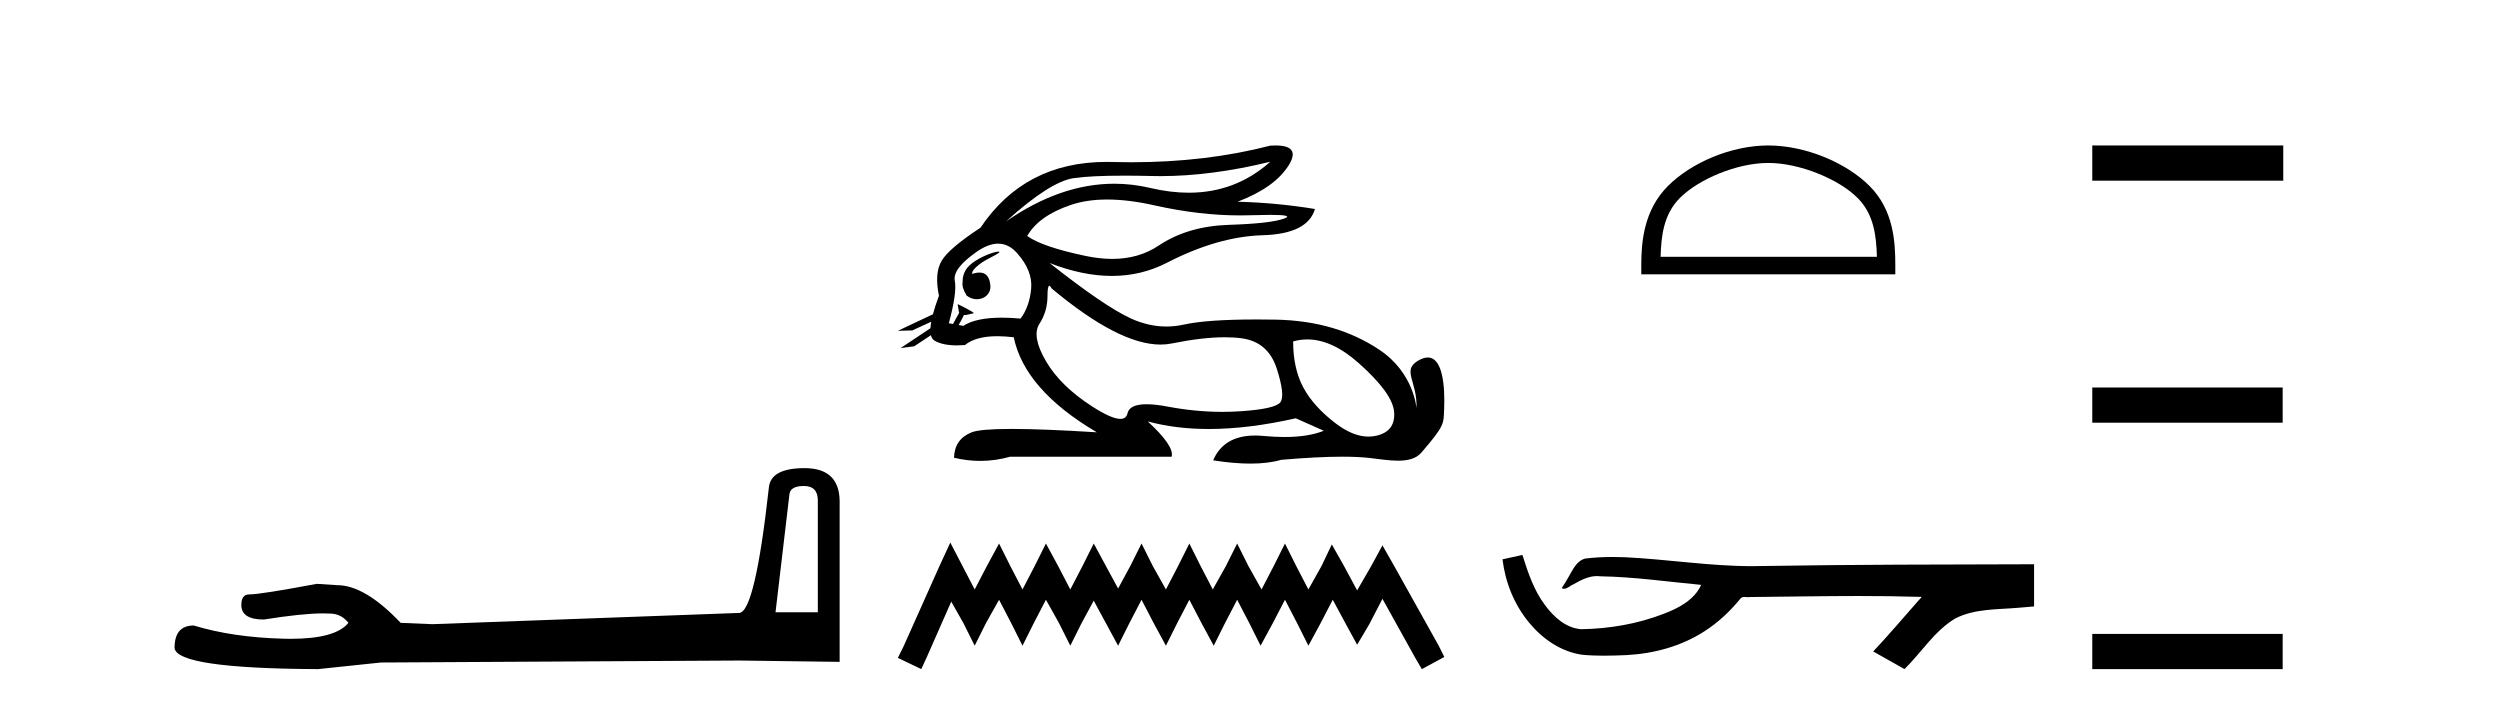
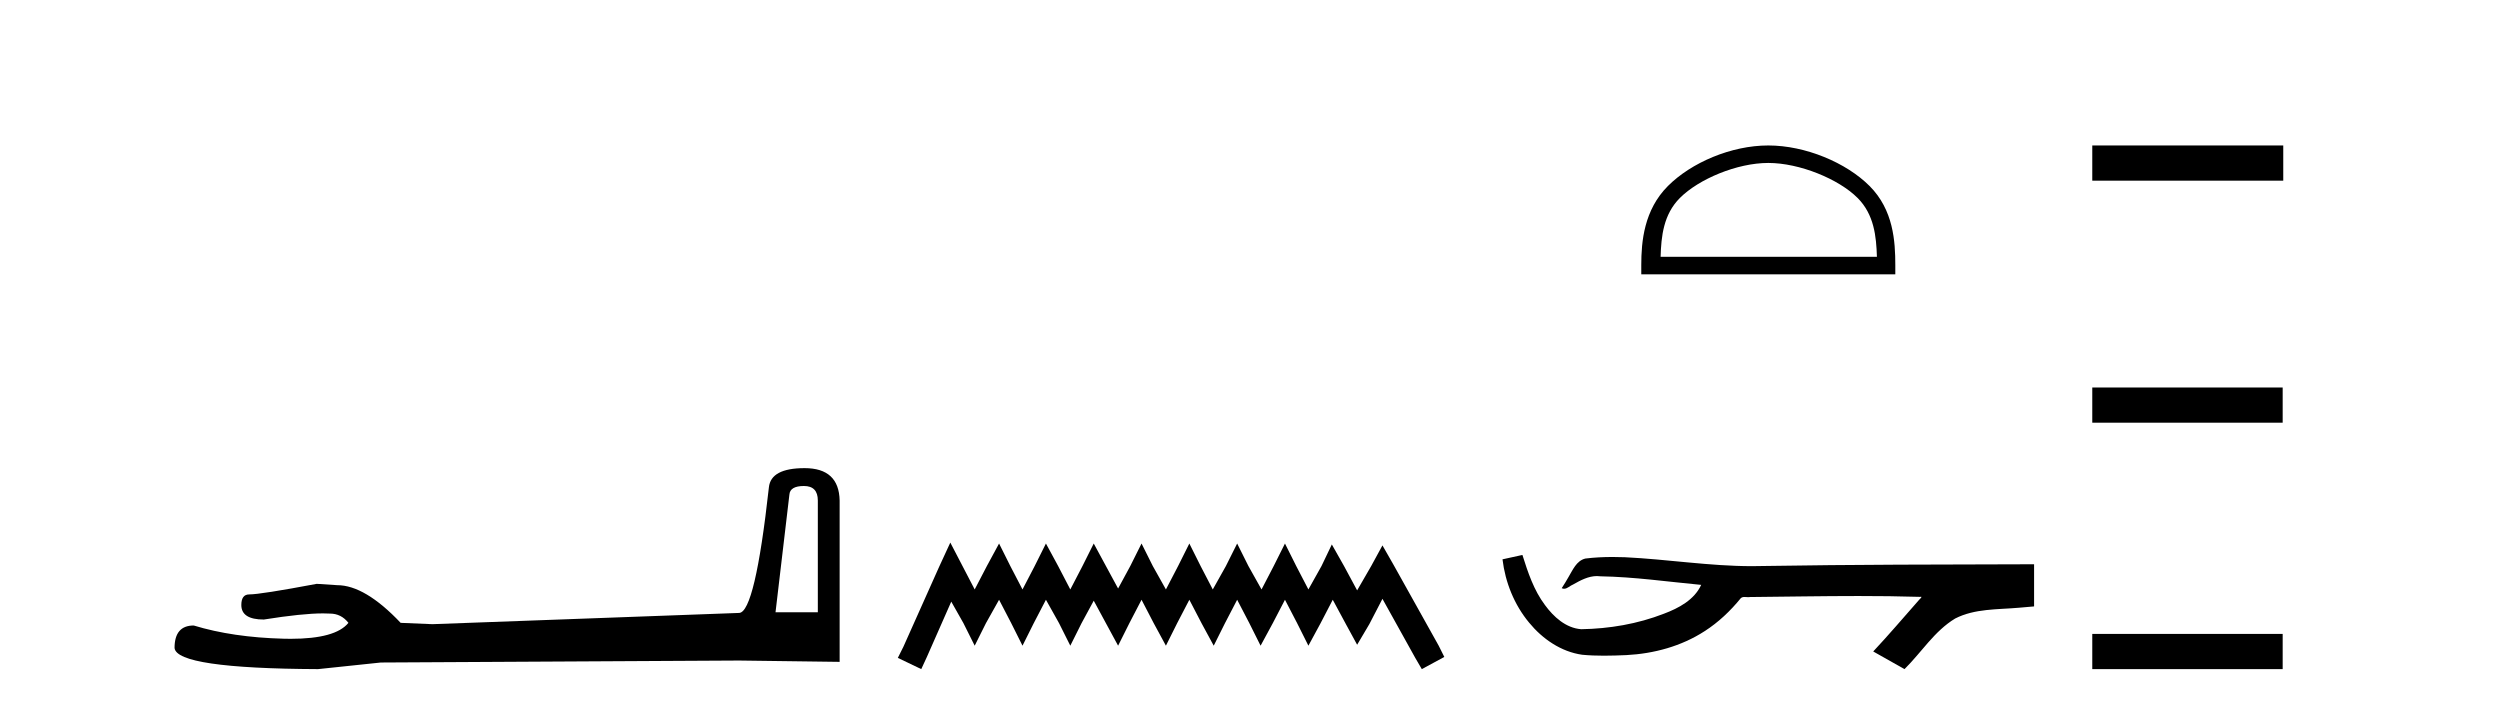
<svg xmlns="http://www.w3.org/2000/svg" width="145.0" height="41.0">
  <path d="M 46.629 28.188 Q 47.434 28.188 47.434 29.031 L 47.434 35.512 L 44.98 35.512 L 45.785 28.686 Q 45.823 28.188 46.629 28.188 ZM 46.667 27.152 Q 44.711 27.152 44.596 28.264 Q 43.791 35.512 42.871 35.55 L 25.079 36.202 L 23.238 36.125 Q 21.168 33.94 19.557 33.94 Q 18.982 33.901 18.368 33.863 Q 15.109 34.476 14.457 34.476 Q 13.997 34.476 13.997 35.09 Q 13.997 35.933 15.301 35.933 Q 17.539 35.577 18.735 35.577 Q 18.952 35.577 19.135 35.588 Q 19.787 35.588 20.209 36.125 Q 19.461 37.051 16.862 37.051 Q 16.662 37.051 16.451 37.045 Q 13.499 36.969 11.236 36.279 Q 10.124 36.279 10.124 37.582 Q 10.239 38.771 18.445 38.809 L 22.088 38.426 L 42.871 38.311 L 48.699 38.388 L 48.699 29.031 Q 48.661 27.152 46.667 27.152 Z" style="fill:#000000;stroke:none" />
-   <path d="M 73.677 9.381 C 72.335 10.579 70.759 11.177 68.951 11.177 C 68.243 11.177 67.499 11.086 66.719 10.902 C 66.023 10.738 65.327 10.656 64.629 10.656 C 62.545 10.656 60.451 11.386 58.345 12.845 L 58.345 12.845 C 60.052 11.299 61.367 10.46 62.291 10.33 C 62.958 10.235 63.932 10.188 65.212 10.188 C 65.704 10.188 66.241 10.195 66.824 10.209 C 66.986 10.213 67.148 10.215 67.312 10.215 C 69.275 10.215 71.397 9.937 73.677 9.381 ZM 64.219 11.572 C 65.039 11.572 65.953 11.685 66.96 11.911 C 68.692 12.3 70.353 12.494 71.945 12.494 C 72.162 12.494 72.378 12.491 72.592 12.483 C 73.021 12.469 73.383 12.462 73.679 12.462 C 74.614 12.462 74.879 12.534 74.475 12.679 C 73.943 12.87 72.879 12.99 71.282 13.041 C 69.686 13.091 68.325 13.492 67.201 14.245 C 66.434 14.759 65.537 15.016 64.509 15.016 C 64.029 15.016 63.521 14.96 62.984 14.848 C 61.297 14.496 60.163 14.11 59.58 13.688 C 60.022 12.905 60.87 12.303 62.125 11.881 C 62.738 11.675 63.436 11.572 64.219 11.572 ZM 56.369 15.889 C 56.369 15.889 56.369 15.889 56.369 15.889 L 56.369 15.889 C 56.369 15.889 56.369 15.889 56.369 15.889 ZM 57.91 14.592 C 57.653 14.592 56.57 14.972 56.11 15.524 C 55.896 15.781 55.823 16.103 55.83 16.369 L 55.83 16.369 C 55.795 16.56 55.862 16.811 56.065 17.145 C 56.255 17.292 56.464 17.356 56.661 17.356 C 57.102 17.356 57.481 17.032 57.442 16.565 C 57.399 16.061 57.194 15.808 56.807 15.808 C 56.709 15.808 56.6 15.824 56.478 15.857 C 56.44 15.867 56.404 15.877 56.369 15.889 L 56.369 15.889 C 56.392 15.808 56.407 15.736 56.444 15.685 C 56.82 15.17 57.651 14.876 57.911 14.679 C 57.989 14.62 57.979 14.592 57.91 14.592 ZM 55.275 18.792 L 55.275 18.792 L 55.275 18.792 L 55.275 18.792 C 55.275 18.792 55.275 18.792 55.275 18.792 C 55.275 18.792 55.275 18.792 55.275 18.792 ZM 57.892 14.132 C 58.295 14.132 58.657 14.31 58.978 14.667 C 59.6 15.36 59.876 16.058 59.806 16.761 C 59.736 17.463 59.53 18.036 59.189 18.477 C 58.797 18.442 58.434 18.425 58.1 18.425 C 57.099 18.425 56.357 18.583 55.875 18.899 L 55.603 18.851 L 55.603 18.851 C 55.685 18.707 55.841 18.417 55.91 18.268 L 55.91 18.268 C 55.932 18.27 55.955 18.27 55.98 18.27 C 55.995 18.27 56.011 18.27 56.028 18.27 L 56.464 18.17 C 56.593 18.141 55.543 17.633 55.532 17.633 C 55.531 17.633 55.535 17.635 55.544 17.639 L 55.615 18.084 C 55.618 18.103 55.624 18.123 55.633 18.142 L 55.633 18.142 C 55.513 18.356 55.344 18.652 55.275 18.792 L 55.275 18.792 L 55.032 18.749 C 55.353 17.564 55.469 16.74 55.378 16.279 C 55.288 15.817 55.71 15.26 56.643 14.607 C 57.096 14.29 57.513 14.132 57.892 14.132 ZM 60.861 16.578 C 60.897 16.578 60.942 16.629 60.996 16.73 C 63.589 18.9 65.694 19.985 67.311 19.985 C 67.535 19.985 67.749 19.965 67.954 19.923 C 69.149 19.681 70.177 19.561 71.039 19.561 C 71.395 19.561 71.721 19.581 72.02 19.622 C 73.044 19.763 73.722 20.35 74.053 21.384 C 74.385 22.418 74.455 23.066 74.264 23.327 C 74.073 23.588 73.295 23.764 71.93 23.854 C 71.588 23.877 71.245 23.888 70.899 23.888 C 69.862 23.888 68.805 23.786 67.728 23.583 C 67.243 23.491 66.834 23.446 66.499 23.446 C 65.842 23.446 65.473 23.622 65.394 23.975 C 65.345 24.188 65.207 24.295 64.979 24.295 C 64.639 24.295 64.099 24.058 63.36 23.583 C 62.125 22.79 61.227 21.911 60.665 20.947 C 60.102 19.984 59.977 19.261 60.288 18.779 C 60.599 18.297 60.755 17.76 60.755 17.167 C 60.755 16.774 60.79 16.578 60.861 16.578 ZM 75.825 19.687 C 76.78 19.687 77.77 20.143 78.797 21.053 C 80.123 22.228 80.81 23.181 80.861 23.914 C 80.911 24.647 80.569 25.099 79.837 25.27 C 79.685 25.305 79.53 25.323 79.373 25.323 C 78.772 25.323 78.133 25.064 77.457 24.547 C 76.604 23.894 75.981 23.201 75.589 22.468 C 75.198 21.736 75.002 20.847 75.002 19.803 C 75.273 19.726 75.548 19.687 75.825 19.687 ZM 73.978 8.437 C 73.884 8.437 73.784 8.44 73.677 8.447 C 71.196 9.09 68.504 9.411 65.603 9.411 C 65.24 9.411 64.874 9.406 64.505 9.396 C 64.395 9.393 64.285 9.391 64.176 9.391 C 61.013 9.391 58.578 10.663 56.869 13.206 C 55.644 14.01 54.891 14.652 54.61 15.134 C 54.329 15.616 54.279 16.289 54.46 17.152 C 54.309 17.556 54.192 17.915 54.11 18.227 L 54.11 18.227 L 52.074 19.188 L 52.914 19.165 L 54.013 18.659 L 54.013 18.659 C 53.988 18.797 53.972 18.923 53.966 19.037 L 53.966 19.037 L 52.234 20.189 L 53.02 20.086 L 53.994 19.443 L 53.994 19.443 C 54.031 19.592 54.101 19.697 54.204 19.758 C 54.514 19.941 54.948 20.032 55.505 20.032 C 55.65 20.032 55.804 20.026 55.966 20.014 C 56.383 19.671 57.01 19.5 57.847 19.5 C 58.138 19.5 58.455 19.52 58.797 19.562 C 59.219 21.59 60.825 23.427 63.616 25.074 C 61.528 24.943 59.879 24.878 58.669 24.878 C 57.459 24.878 56.689 24.943 56.357 25.074 C 55.695 25.335 55.353 25.827 55.333 26.55 C 55.846 26.671 56.354 26.732 56.858 26.732 C 57.44 26.732 58.016 26.651 58.586 26.49 L 67.954 26.49 C 68.074 26.088 67.612 25.405 66.568 24.441 L 66.568 24.441 C 67.642 24.735 68.823 24.882 70.111 24.882 C 71.641 24.882 73.321 24.675 75.153 24.261 L 76.779 24.984 C 76.182 25.225 75.423 25.346 74.503 25.346 C 74.125 25.346 73.719 25.326 73.285 25.285 C 73.115 25.269 72.951 25.261 72.794 25.261 C 71.582 25.261 70.772 25.741 70.363 26.7 C 71.166 26.826 71.887 26.889 72.527 26.889 C 73.215 26.889 73.81 26.816 74.309 26.67 C 75.709 26.549 76.891 26.488 77.855 26.488 C 78.482 26.488 79.017 26.514 79.46 26.565 C 80.002 26.628 80.573 26.72 81.087 26.72 C 81.641 26.72 82.128 26.613 82.442 26.249 C 83.8 24.671 83.725 24.59 83.76 23.733 C 83.815 22.373 83.673 20.735 82.811 20.735 C 82.655 20.735 82.474 20.789 82.266 20.909 C 81.276 21.481 82.218 22.103 82.156 23.679 C 82.156 23.679 82.016 21.626 80.002 20.285 C 78.398 19.216 76.418 18.578 73.948 18.538 C 73.582 18.532 73.232 18.529 72.897 18.529 C 70.973 18.529 69.566 18.627 68.677 18.824 C 68.334 18.9 67.992 18.938 67.651 18.938 C 66.954 18.938 66.262 18.779 65.574 18.462 C 64.55 17.99 62.984 16.921 60.875 15.255 L 60.875 15.255 C 62.154 15.754 63.358 16.004 64.488 16.004 C 65.629 16.004 66.694 15.749 67.683 15.239 C 69.651 14.225 71.503 13.693 73.24 13.643 C 74.977 13.593 75.986 13.086 76.267 12.122 C 74.801 11.881 73.305 11.74 71.779 11.7 C 73.205 11.158 74.189 10.46 74.731 9.607 C 75.227 8.827 74.976 8.437 73.978 8.437 Z" style="fill:#000000;stroke:none" />
  <path d="M 55.118 31.47 L 54.466 32.883 L 52.4 37.505 L 52.074 38.157 L 53.433 38.809 L 53.759 38.103 L 55.173 34.895 L 55.88 36.145 L 56.532 37.45 L 57.184 36.145 L 57.946 34.786 L 58.652 36.145 L 59.305 37.45 L 59.957 36.145 L 60.664 34.786 L 61.425 36.145 L 62.078 37.45 L 62.73 36.145 L 63.437 34.84 L 64.143 36.145 L 64.85 37.45 L 65.503 36.145 L 66.209 34.786 L 66.916 36.145 L 67.623 37.45 L 68.275 36.145 L 68.982 34.786 L 69.689 36.145 L 70.396 37.45 L 71.048 36.145 L 71.755 34.786 L 72.462 36.145 L 73.114 37.45 L 73.821 36.145 L 74.528 34.786 L 75.234 36.145 L 75.887 37.45 L 76.594 36.145 L 77.3 34.786 L 78.062 36.2 L 78.714 37.396 L 79.421 36.2 L 80.182 34.732 L 82.085 38.157 L 82.465 38.809 L 83.77 38.103 L 83.444 37.45 L 80.834 32.775 L 80.182 31.633 L 79.53 32.829 L 78.714 34.242 L 77.953 32.829 L 77.246 31.578 L 76.648 32.829 L 75.887 34.188 L 75.18 32.829 L 74.528 31.524 L 73.875 32.829 L 73.169 34.188 L 72.407 32.829 L 71.755 31.524 L 71.103 32.829 L 70.341 34.188 L 69.635 32.829 L 68.982 31.524 L 68.33 32.829 L 67.623 34.188 L 66.862 32.829 L 66.209 31.524 L 65.557 32.829 L 64.85 34.134 L 64.143 32.829 L 63.437 31.524 L 62.784 32.829 L 62.078 34.188 L 61.371 32.829 L 60.664 31.524 L 60.012 32.829 L 59.305 34.188 L 58.598 32.829 L 57.946 31.524 L 57.239 32.829 L 56.532 34.188 L 55.825 32.829 L 55.118 31.47 Z" style="fill:#000000;stroke:none" />
  <path d="M 102.561 9.451 C 104.373 9.451 106.642 10.382 107.739 11.48 C 108.7 12.44 108.825 13.713 108.861 14.896 L 96.315 14.896 C 96.35 13.713 96.476 12.44 97.436 11.48 C 98.534 10.382 100.749 9.451 102.561 9.451 ZM 102.561 8.437 C 100.411 8.437 98.098 9.43 96.742 10.786 C 95.352 12.176 95.194 14.007 95.194 15.377 L 95.194 15.911 L 109.928 15.911 L 109.928 15.377 C 109.928 14.007 109.824 12.176 108.433 10.786 C 107.078 9.43 104.711 8.437 102.561 8.437 Z" style="fill:#000000;stroke:none" />
  <path d="M 88.3 32.187 L 88.274 32.193 C 87.898 32.277 87.521 32.359 87.145 32.441 C 87.306 33.777 87.826 35.075 88.689 36.114 C 89.462 37.056 90.544 37.805 91.769 37.976 C 92.188 38.016 92.609 38.03 93.03 38.03 C 93.464 38.03 93.898 38.015 94.331 37.996 C 95.925 37.913 97.519 37.483 98.866 36.609 C 99.668 36.096 100.365 35.433 100.965 34.696 C 101.027 34.638 101.103 34.625 101.184 34.625 C 101.257 34.625 101.333 34.636 101.407 34.636 C 101.438 34.636 101.468 34.634 101.497 34.628 C 103.596 34.609 105.695 34.569 107.794 34.569 C 108.985 34.569 110.177 34.582 111.368 34.618 C 111.388 34.613 111.404 34.611 111.416 34.611 C 111.525 34.611 111.288 34.792 111.253 34.854 C 110.388 35.834 109.542 36.831 108.647 37.785 C 109.252 38.127 109.856 38.468 110.461 38.809 C 111.446 37.838 112.193 36.602 113.4 35.874 C 114.537 35.292 115.85 35.359 117.089 35.249 C 117.385 35.223 117.681 35.199 117.977 35.172 C 117.977 34.357 117.977 33.542 117.977 32.727 C 112.721 32.742 107.464 32.741 102.208 32.829 C 102.011 32.834 101.814 32.837 101.617 32.837 C 99.149 32.837 96.701 32.437 94.238 32.319 C 94.001 32.311 93.763 32.305 93.526 32.305 C 92.998 32.305 92.471 32.331 91.949 32.396 C 91.43 32.523 91.216 33.068 90.966 33.481 C 90.845 33.697 90.714 33.907 90.579 34.114 C 90.627 34.138 90.672 34.148 90.717 34.148 C 90.908 34.148 91.073 33.962 91.249 33.896 C 91.671 33.655 92.131 33.412 92.624 33.412 C 92.691 33.412 92.759 33.416 92.827 33.426 C 94.783 33.459 96.723 33.74 98.669 33.923 C 98.269 34.794 97.367 35.272 96.51 35.594 C 94.984 36.189 93.342 36.468 91.709 36.494 C 90.82 36.428 90.109 35.778 89.607 35.092 C 88.962 34.233 88.619 33.2 88.3 32.187 Z" style="fill:#000000;stroke:none" />
  <path d="M 121.352 8.437 L 121.352 10.479 L 132.429 10.479 L 132.429 8.437 ZM 121.352 22.475 L 121.352 24.516 L 132.395 24.516 L 132.395 22.475 ZM 121.352 36.767 L 121.352 38.809 L 132.395 38.809 L 132.395 36.767 Z" style="fill:#000000;stroke:none" />
</svg>